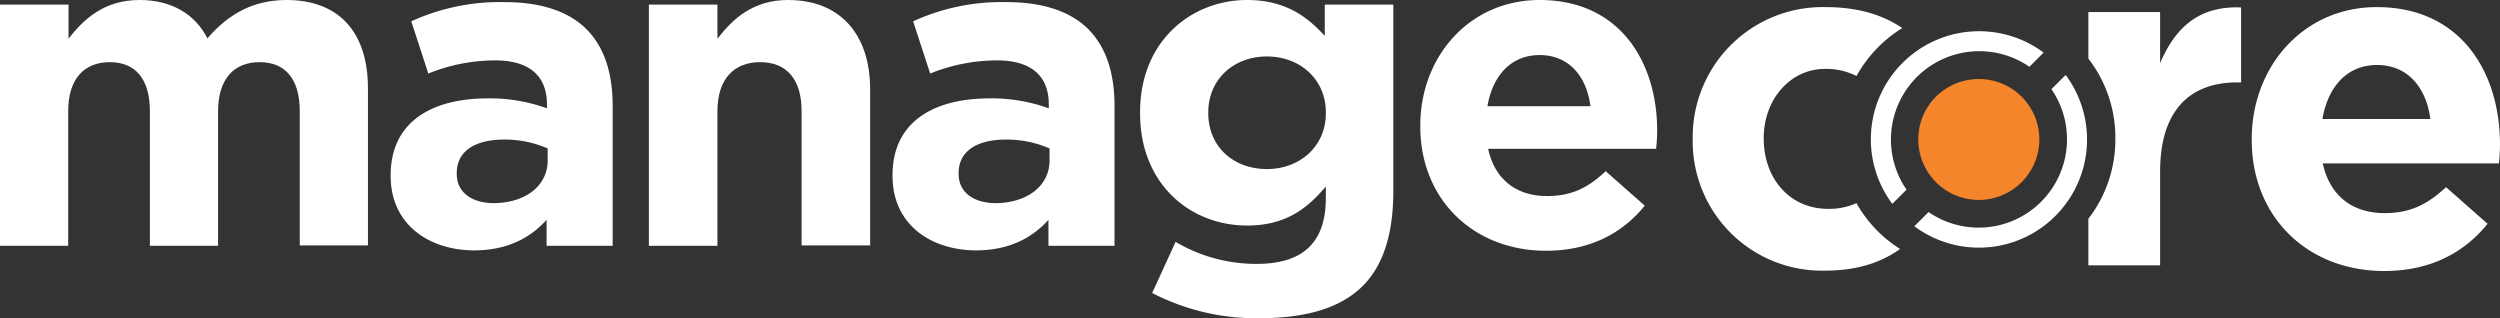
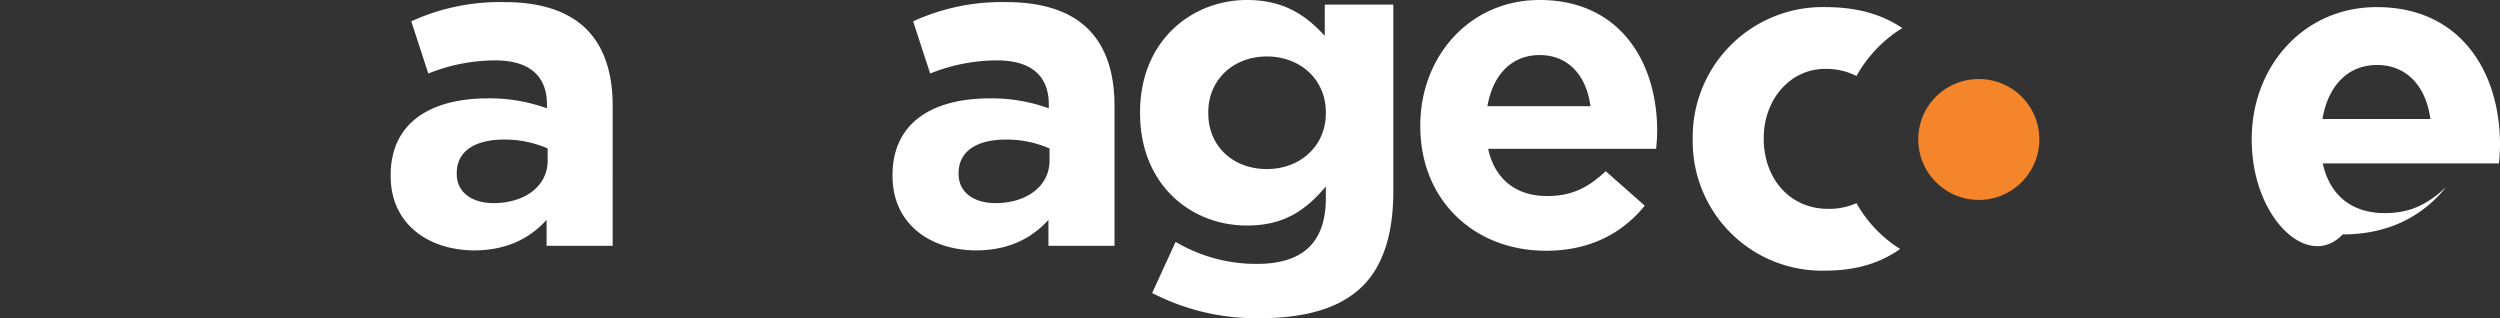
<svg xmlns="http://www.w3.org/2000/svg" id="Logo" width="463.696" height="59.024" viewBox="0 0 463.696 59.024">
  <rect x="0" y="0" width="463.696" height="59.024" fill="#333333" stroke="none" />
-   <path id="Path_1" data-name="Path 1" d="M0,.856H12.714V7.18C15.612,3.426,19.433,0,25.889,0c5.863,0,10.277,2.569,12.582,7.115C42.424,2.5,47.1,0,53.161,0c9.42,0,15.085,5.665,15.085,16.4V45.52H55.6v-24.9c0-5.995-2.7-9.091-7.444-9.091s-7.707,3.1-7.707,9.091V45.586H27.8V20.619c0-5.995-2.7-9.091-7.444-9.091s-7.707,3.1-7.707,9.091V45.586H0Z" transform="translate(0 0)" fill="#fff" />
  <path id="Path_2" data-name="Path 2" d="M110,32.879v-.2c0-9.75,7.444-14.229,18.05-14.229A31.052,31.052,0,0,1,138.985,20.3v-.725c0-5.27-3.228-8.169-9.618-8.169a33.2,33.2,0,0,0-12.385,2.437l-3.162-9.684A39.49,39.49,0,0,1,131.212.6c6.917,0,11.923,1.845,15.085,5.007,3.36,3.36,4.875,8.234,4.875,14.229V45.79H138.919V40.982c-3.1,3.426-7.378,5.665-13.5,5.665C116.917,46.581,110,41.706,110,32.879m29.117-2.9v-2.24a19.918,19.918,0,0,0-8.1-1.647c-5.4,0-8.761,2.174-8.761,6.192v.2c0,3.426,2.833,5.4,6.917,5.4,5.929-.066,9.947-3.294,9.947-7.905" transform="translate(-37.537 -0.205)" fill="#fff" />
-   <path id="Path_3" data-name="Path 3" d="M182.7.856h12.714V7.18c2.9-3.755,6.653-7.18,13.109-7.18,9.618,0,15.217,6.324,15.217,16.6V45.52H211.026v-24.9c0-5.995-2.833-9.091-7.707-9.091-4.809,0-7.905,3.1-7.905,9.091V45.586H182.7Z" transform="translate(-62.346 0)" fill="#fff" />
  <path id="Path_4" data-name="Path 4" d="M251.3,32.879v-.2c0-9.75,7.444-14.229,18.05-14.229A31.052,31.052,0,0,1,280.285,20.3v-.725c0-5.27-3.228-8.169-9.618-8.169a33.2,33.2,0,0,0-12.385,2.437l-3.162-9.684A39.49,39.49,0,0,1,272.512.6c6.917,0,11.923,1.845,15.085,5.007,3.36,3.36,4.875,8.234,4.875,14.229V45.79H280.219V40.982c-3.1,3.426-7.378,5.665-13.5,5.665-8.5-.066-15.415-4.941-15.415-13.768m29.117-2.9v-2.24a19.918,19.918,0,0,0-8.1-1.647c-5.4,0-8.761,2.174-8.761,6.192v.2c0,3.426,2.833,5.4,6.917,5.4,5.929-.066,9.947-3.294,9.947-7.905" transform="translate(-85.755 -0.205)" fill="#fff" />
  <path id="Path_5" data-name="Path 5" d="M323.24,54.347l4.348-9.486a29.335,29.335,0,0,0,15.085,4.084c8.7,0,12.78-4.15,12.78-12.187V34.585c-3.755,4.48-7.839,7.246-14.624,7.246C330.42,41.831,321,34.255,321,21.014v-.2C321,7.51,330.618,0,340.829,0c6.917,0,11,2.9,14.427,6.653V.856h12.714V35.441c0,8.037-1.91,13.834-5.665,17.589-4.15,4.15-10.606,5.995-19.3,5.995a42.08,42.08,0,0,1-19.763-4.677m32.213-33.333v-.2c0-6.061-4.743-10.342-10.935-10.342s-10.869,4.282-10.869,10.342v.2c0,6.192,4.677,10.342,10.869,10.342s10.935-4.282,10.935-10.342" transform="translate(-109.54 0)" fill="#fff" />
  <path id="Path_6" data-name="Path 6" d="M399.9,23.452v-.2C399.9,10.54,408.991,0,422.034,0c14.954,0,21.8,11.594,21.8,24.242a31.451,31.451,0,0,1-.2,3.36H412.482c1.252,5.731,5.27,8.761,10.935,8.761,4.282,0,7.378-1.318,10.869-4.611l7.246,6.39c-4.15,5.138-10.211,8.366-18.313,8.366-13.373,0-23.32-9.42-23.32-23.056M431.454,19.7c-.725-5.665-4.084-9.486-9.42-9.486-5.27,0-8.7,3.755-9.684,9.486Z" transform="translate(-136.465 0)" fill="#fff" />
  <path id="Path_7" data-name="Path 7" d="M559.287,25.511a11.226,11.226,0,1,1-15.876,0,11.292,11.292,0,0,1,15.876,0" transform="translate(-184.325 -7.593)" fill="#f5852a" />
  <path id="Path_8" data-name="Path 8" d="M506.968,38.363a12.351,12.351,0,0,1-5.27,1.054c-7.246,0-11.924-5.8-11.924-12.977v-.2c0-6.917,4.743-12.78,11.4-12.78a12.341,12.341,0,0,1,5.8,1.318,24.425,24.425,0,0,1,8.5-8.893C511.843,3.449,507.3,2,501.237,2A24.106,24.106,0,0,0,476.6,26.44v.2a23.977,23.977,0,0,0,24.44,24.242c6.126,0,10.474-1.515,14.031-4.018a23.864,23.864,0,0,1-8.1-8.5" transform="translate(-162.638 -0.682)" fill="#fff" />
-   <path id="Path_9" data-name="Path 9" d="M634,26.637v-.2C634,13.067,643.552,2,657.188,2c15.678,0,22.859,12.187,22.859,25.494a32.851,32.851,0,0,1-.2,3.491H647.175c1.317,6.061,5.534,9.223,11.462,9.223,4.479,0,7.707-1.383,11.4-4.809l7.707,6.785c-4.348,5.4-10.672,8.761-19.17,8.761C644.408,50.945,634,41,634,26.637m33.135-3.887c-.791-5.929-4.282-10.013-9.881-10.013-5.534,0-9.091,3.953-10.145,10.013Z" transform="translate(-216.351 -0.682)" fill="#fff" />
-   <path id="Path_10" data-name="Path 10" d="M601.307,12.433V2.947H588v8.63a23.893,23.893,0,0,1,5.006,14.756v.2A24.034,24.034,0,0,1,588,41.286v8.63h13.307V32.525c0-11.2,5.4-16.535,14.295-16.535h.725V2.091c-7.9-.329-12.253,3.821-15.02,10.342" transform="translate(-200.653 -0.707)" fill="#fff" />
-   <path id="Path_11" data-name="Path 11" d="M532.648,14.66a20.073,20.073,0,0,1,26.152-1.91l-2.635,2.635a16.389,16.389,0,0,0-22.793,22.793l-2.635,2.635a20,20,0,0,1,1.91-26.152m30.237,2.24-2.635,2.635a16.389,16.389,0,0,1-22.793,22.793l-2.635,2.635A20.056,20.056,0,0,0,562.885,16.9" transform="translate(-179.754 -3)" fill="#fff" fill-rule="evenodd" />
+   <path id="Path_9" data-name="Path 9" d="M634,26.637v-.2C634,13.067,643.552,2,657.188,2c15.678,0,22.859,12.187,22.859,25.494a32.851,32.851,0,0,1-.2,3.491H647.175c1.317,6.061,5.534,9.223,11.462,9.223,4.479,0,7.707-1.383,11.4-4.809c-4.348,5.4-10.672,8.761-19.17,8.761C644.408,50.945,634,41,634,26.637m33.135-3.887c-.791-5.929-4.282-10.013-9.881-10.013-5.534,0-9.091,3.953-10.145,10.013Z" transform="translate(-216.351 -0.682)" fill="#fff" />
</svg>